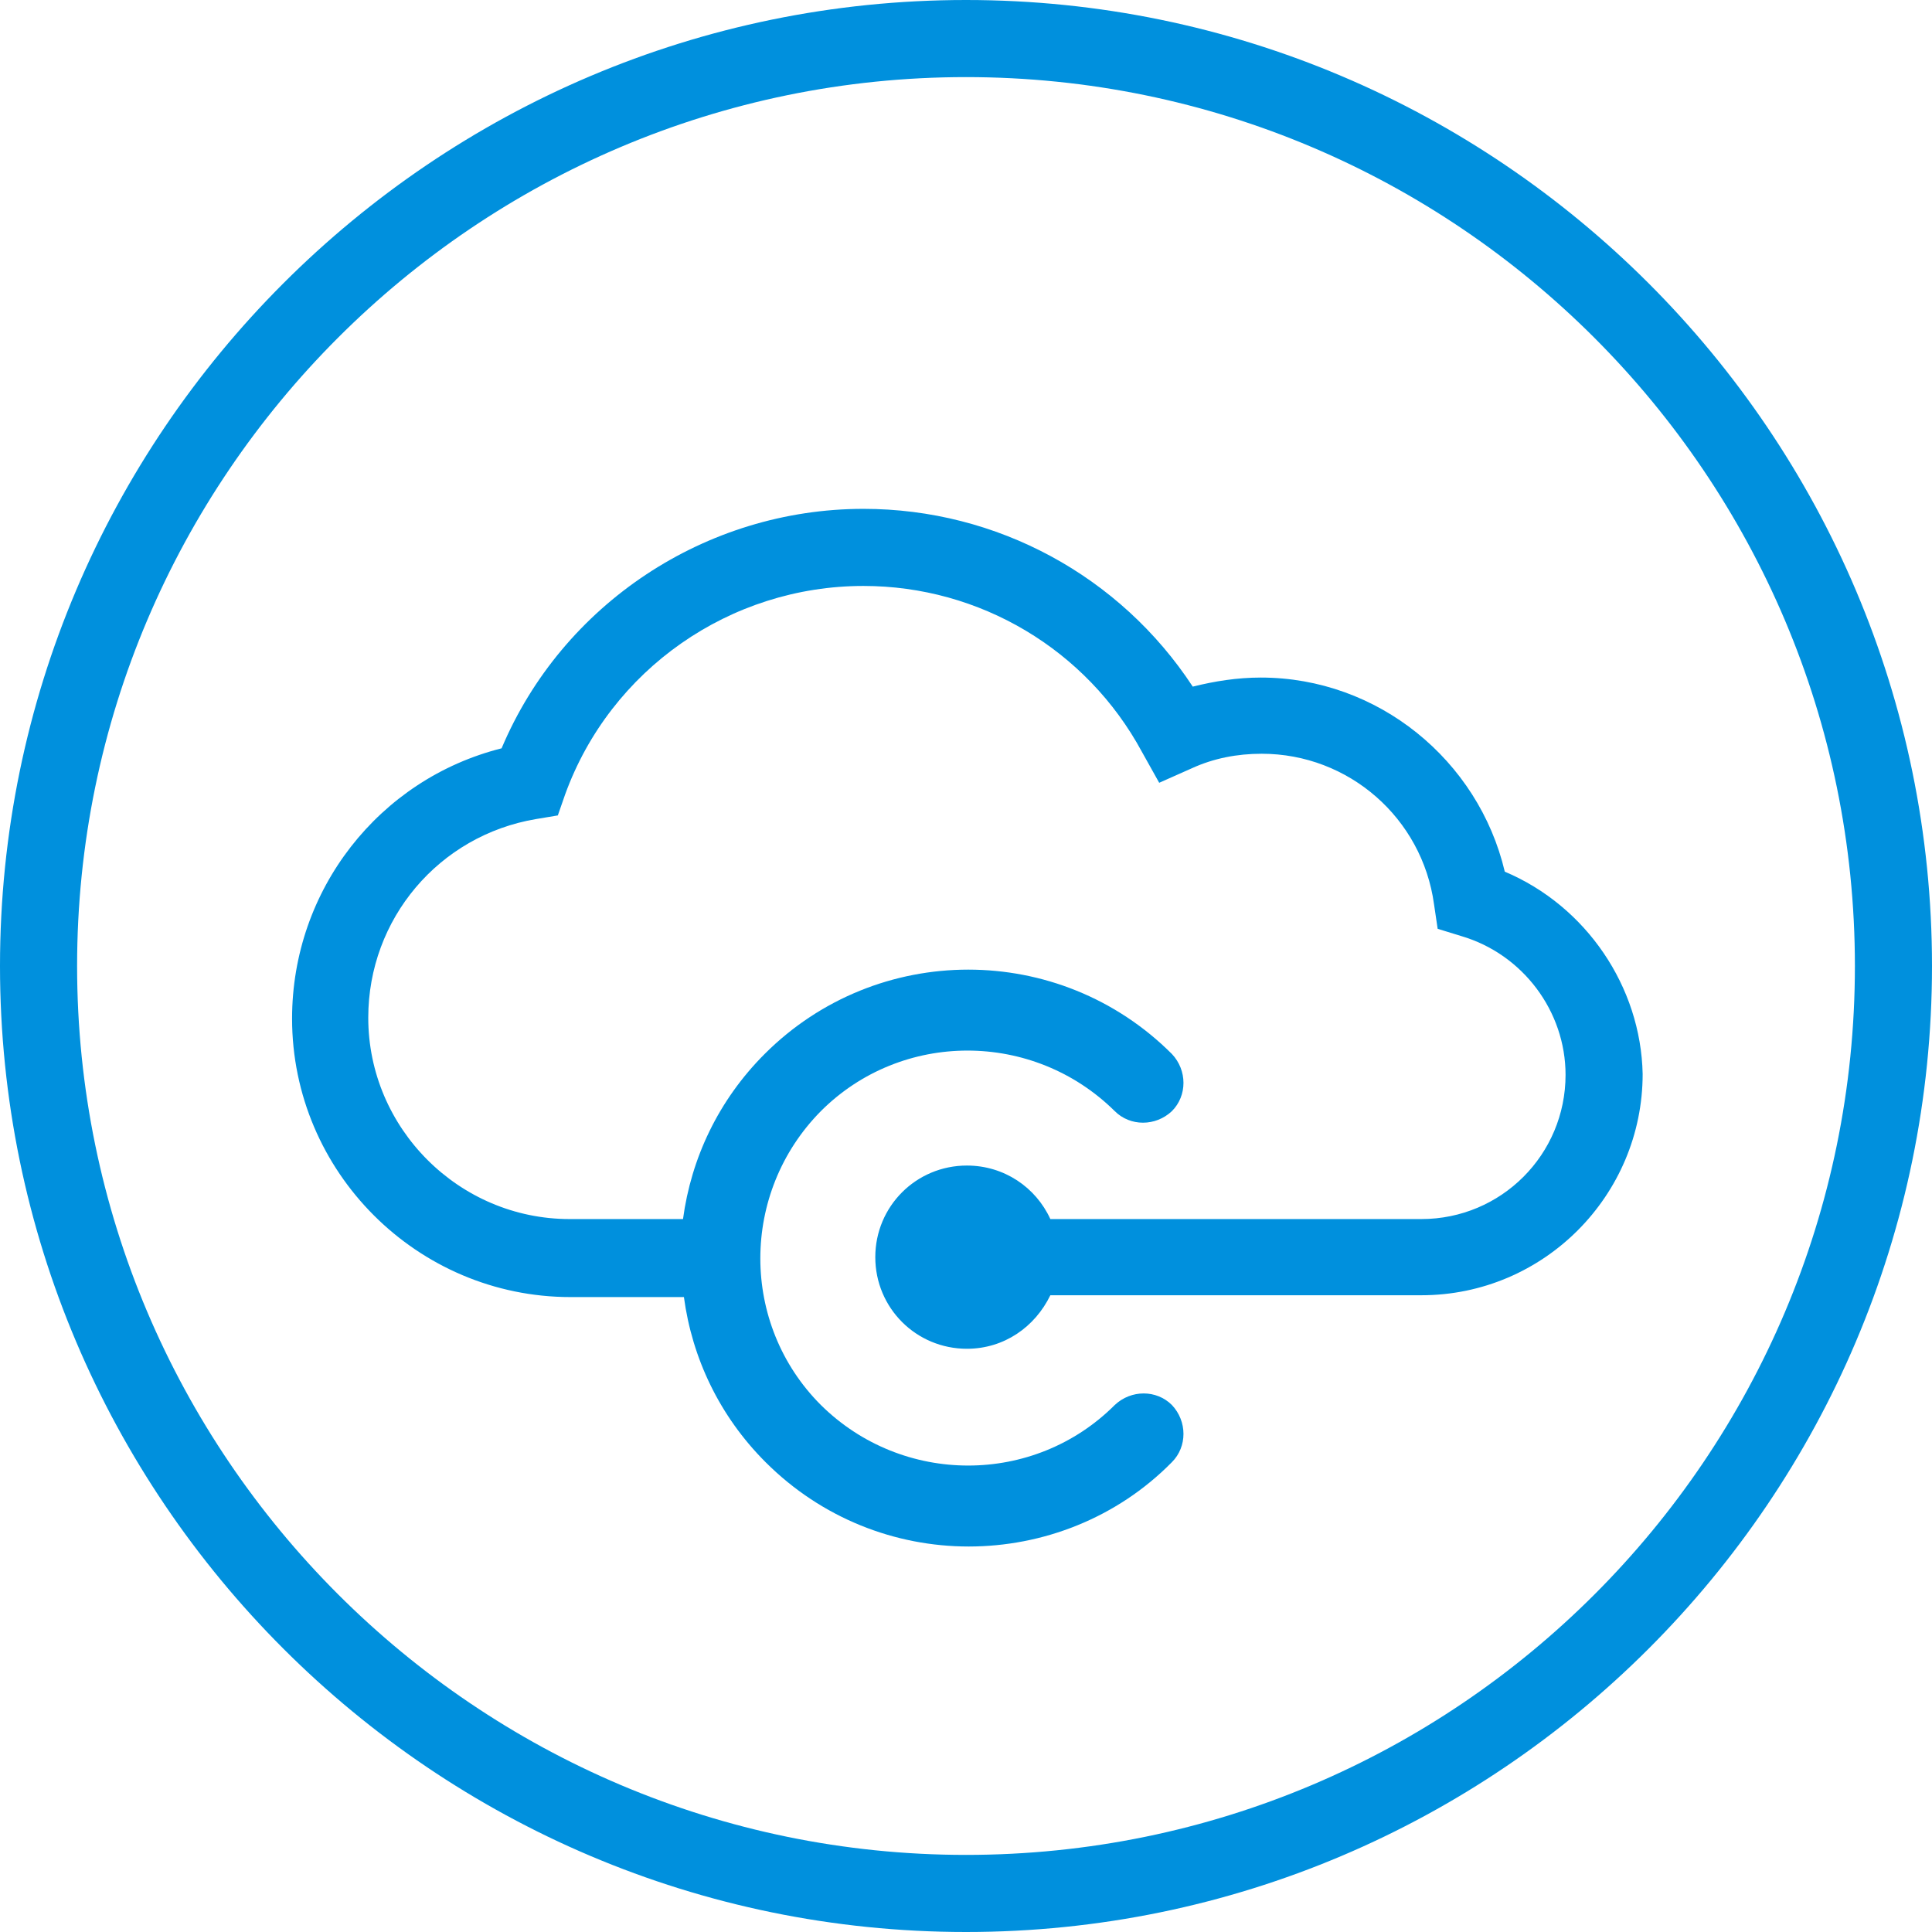
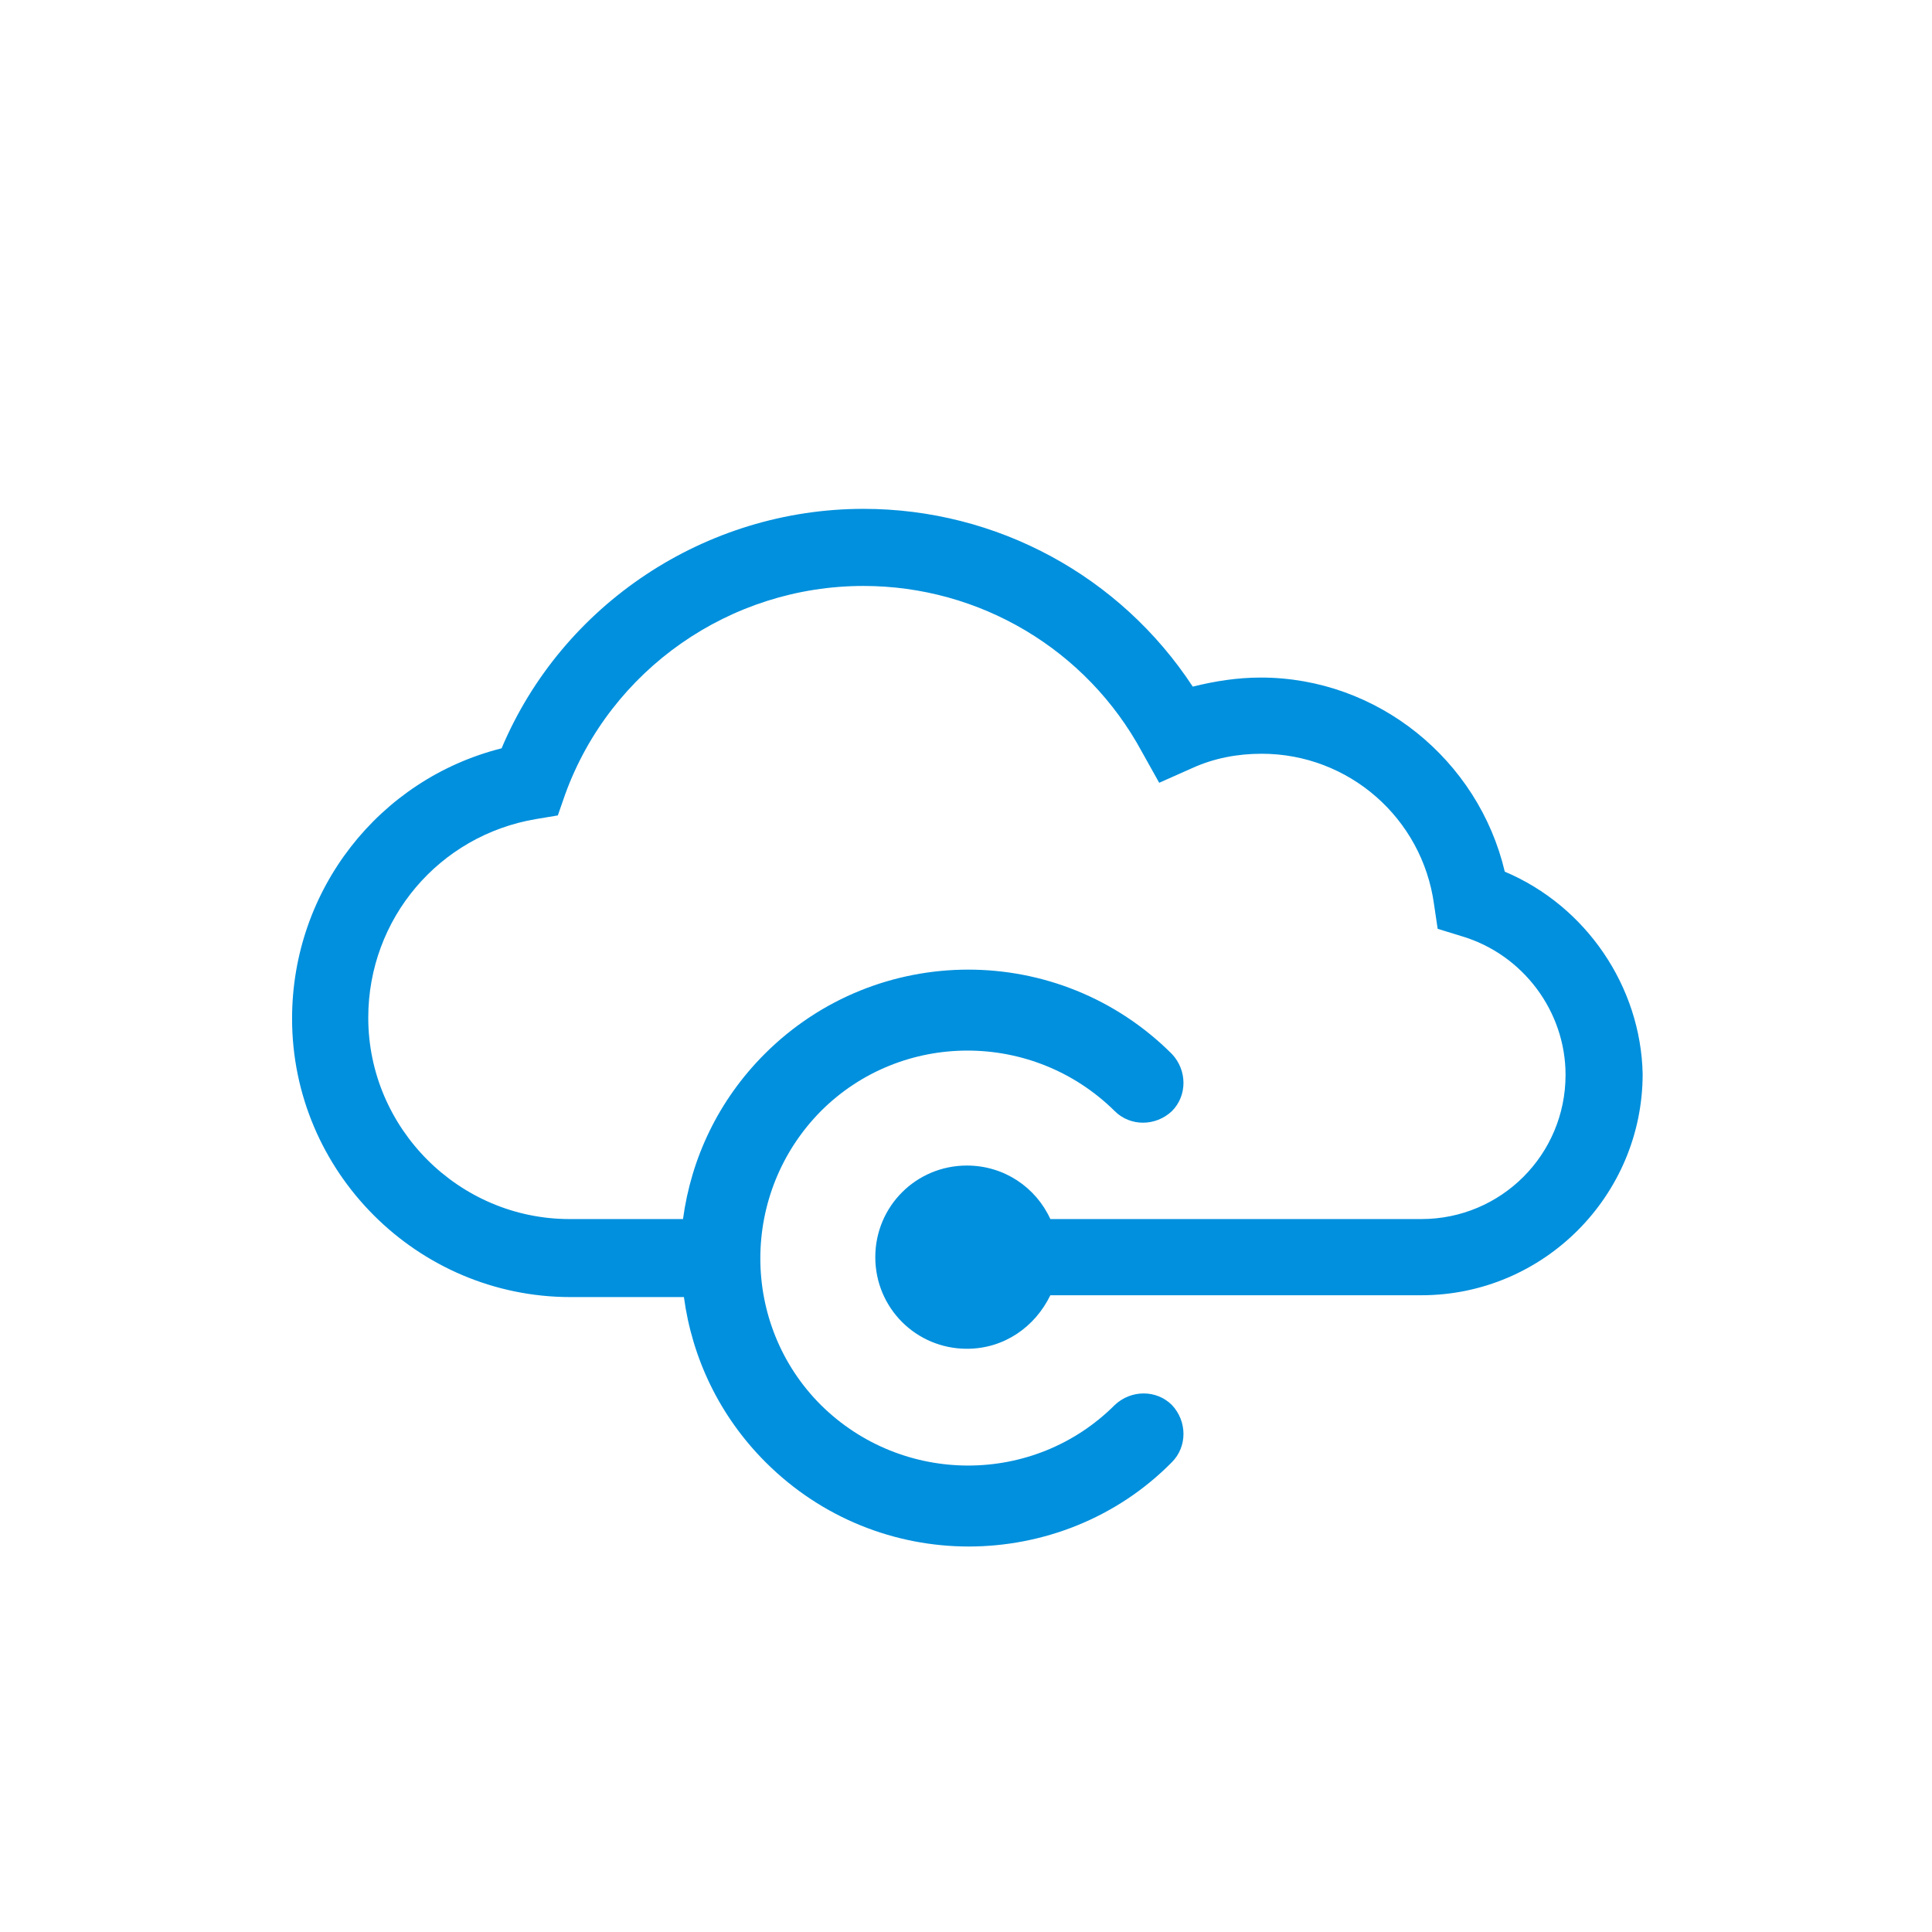
<svg xmlns="http://www.w3.org/2000/svg" version="1.0" id="Layer_1" x="0px" y="0px" width="28" height="28" viewBox="0 0 213 213" style="enable-background:new 0 0 213 213;" xml:space="preserve">
  <style type="text/css">
	.st0{fill:#0090DD;}
</style>
  <g>
    <path class="st0" d="M165.9,96.1c-2.9-12.3-14-21.4-26.9-21.4c-2.6,0-5.1,0.4-7.5,1c-8-12.2-21.6-19.6-36.3-19.6   c-17.4,0-33.2,10.5-39.9,26.4c-13.5,3.4-23.1,15.6-23.1,29.8c0,16.9,13.8,30.7,30.7,30.7h12.5c0.9,6.7,3.9,13.1,9,18.2   c6.2,6.2,14.3,9.3,22.4,9.3c8.1,0,16.3-3.1,22.4-9.3c1.7-1.7,1.7-4.5,0-6.3c-1.7-1.7-4.5-1.7-6.3,0c-8.9,8.9-23.4,8.9-32.4,0   c-8.9-8.9-8.9-23.4,0-32.4c8.9-8.9,23.4-8.9,32.4,0c1.7,1.7,4.5,1.7,6.3,0c1.7-1.7,1.7-4.5,0-6.3c-12.4-12.4-32.5-12.4-44.9,0   c-5.1,5.1-8.1,11.5-9,18.2H62.8c-12.2,0-22.2-10-22.2-22.2c0-10.9,7.8-20.1,18.5-21.9l2.4-0.4l0.8-2.3c5-13.8,18.2-23,32.9-23   c12.8,0,24.6,7,30.7,18.3l1.9,3.4l3.6-1.6c2.4-1.1,5-1.6,7.7-1.6c9.6,0,17.7,7.1,19,16.6l0.4,2.7l2.6,0.8c6.8,2,11.5,8.3,11.5,15.3   c0,8.8-7.1,15.9-15.9,15.9l-40.9,0c-1.6-3.5-5.1-5.9-9.2-5.9c-5.6,0-10.1,4.5-10.1,10.1c0,5.6,4.5,10.1,10.1,10.1   c4.1,0,7.5-2.4,9.2-5.9l40.9,0c13.5,0,24.4-11,24.4-24.4C180.9,108.8,174.9,99.9,165.9,96.1z" />
-     <path class="st0" d="M106.5,0C47.8,0,0,47.8,0,106.5C0,165.2,47.8,213,106.5,213c58.7,0,106.5-47.8,106.5-106.5   C213,47.8,165.2,0,106.5,0z M106.5,204.5c-54,0-98-44-98-98c0-54,44-98,98-98c54.1,0,98,44,98,98   C204.5,160.6,160.6,204.5,106.5,204.5z" />
  </g>
</svg>